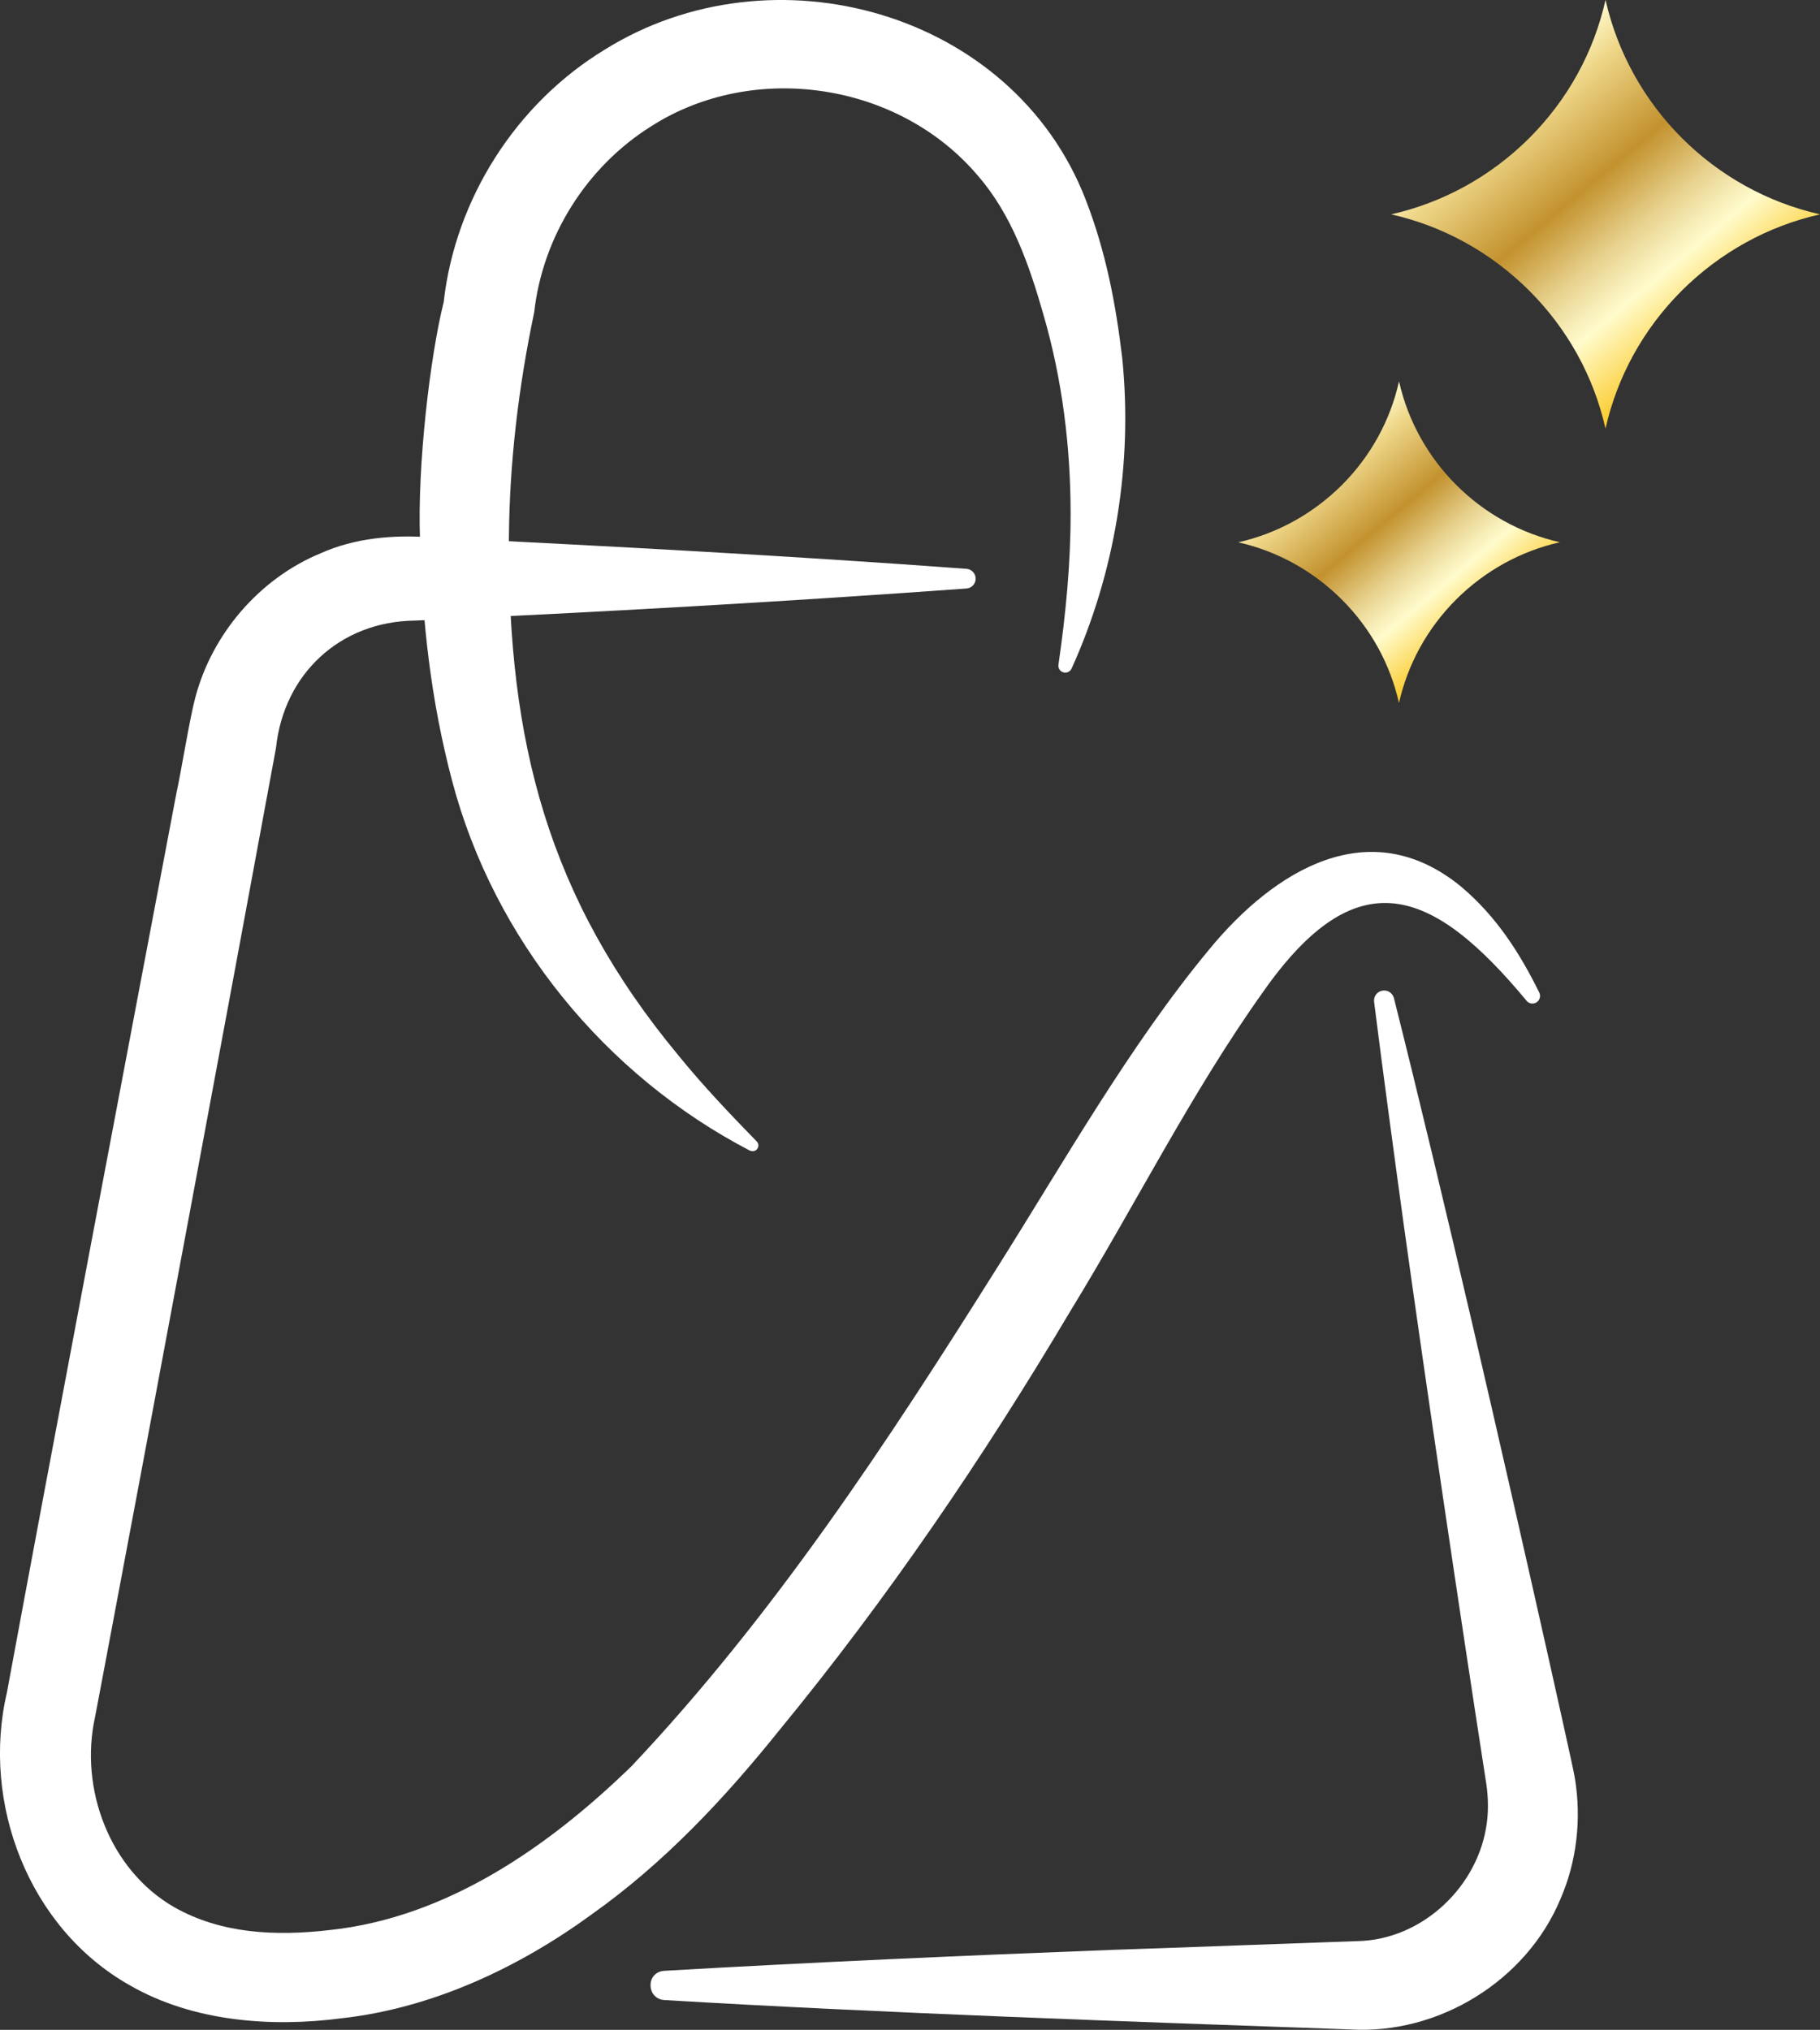
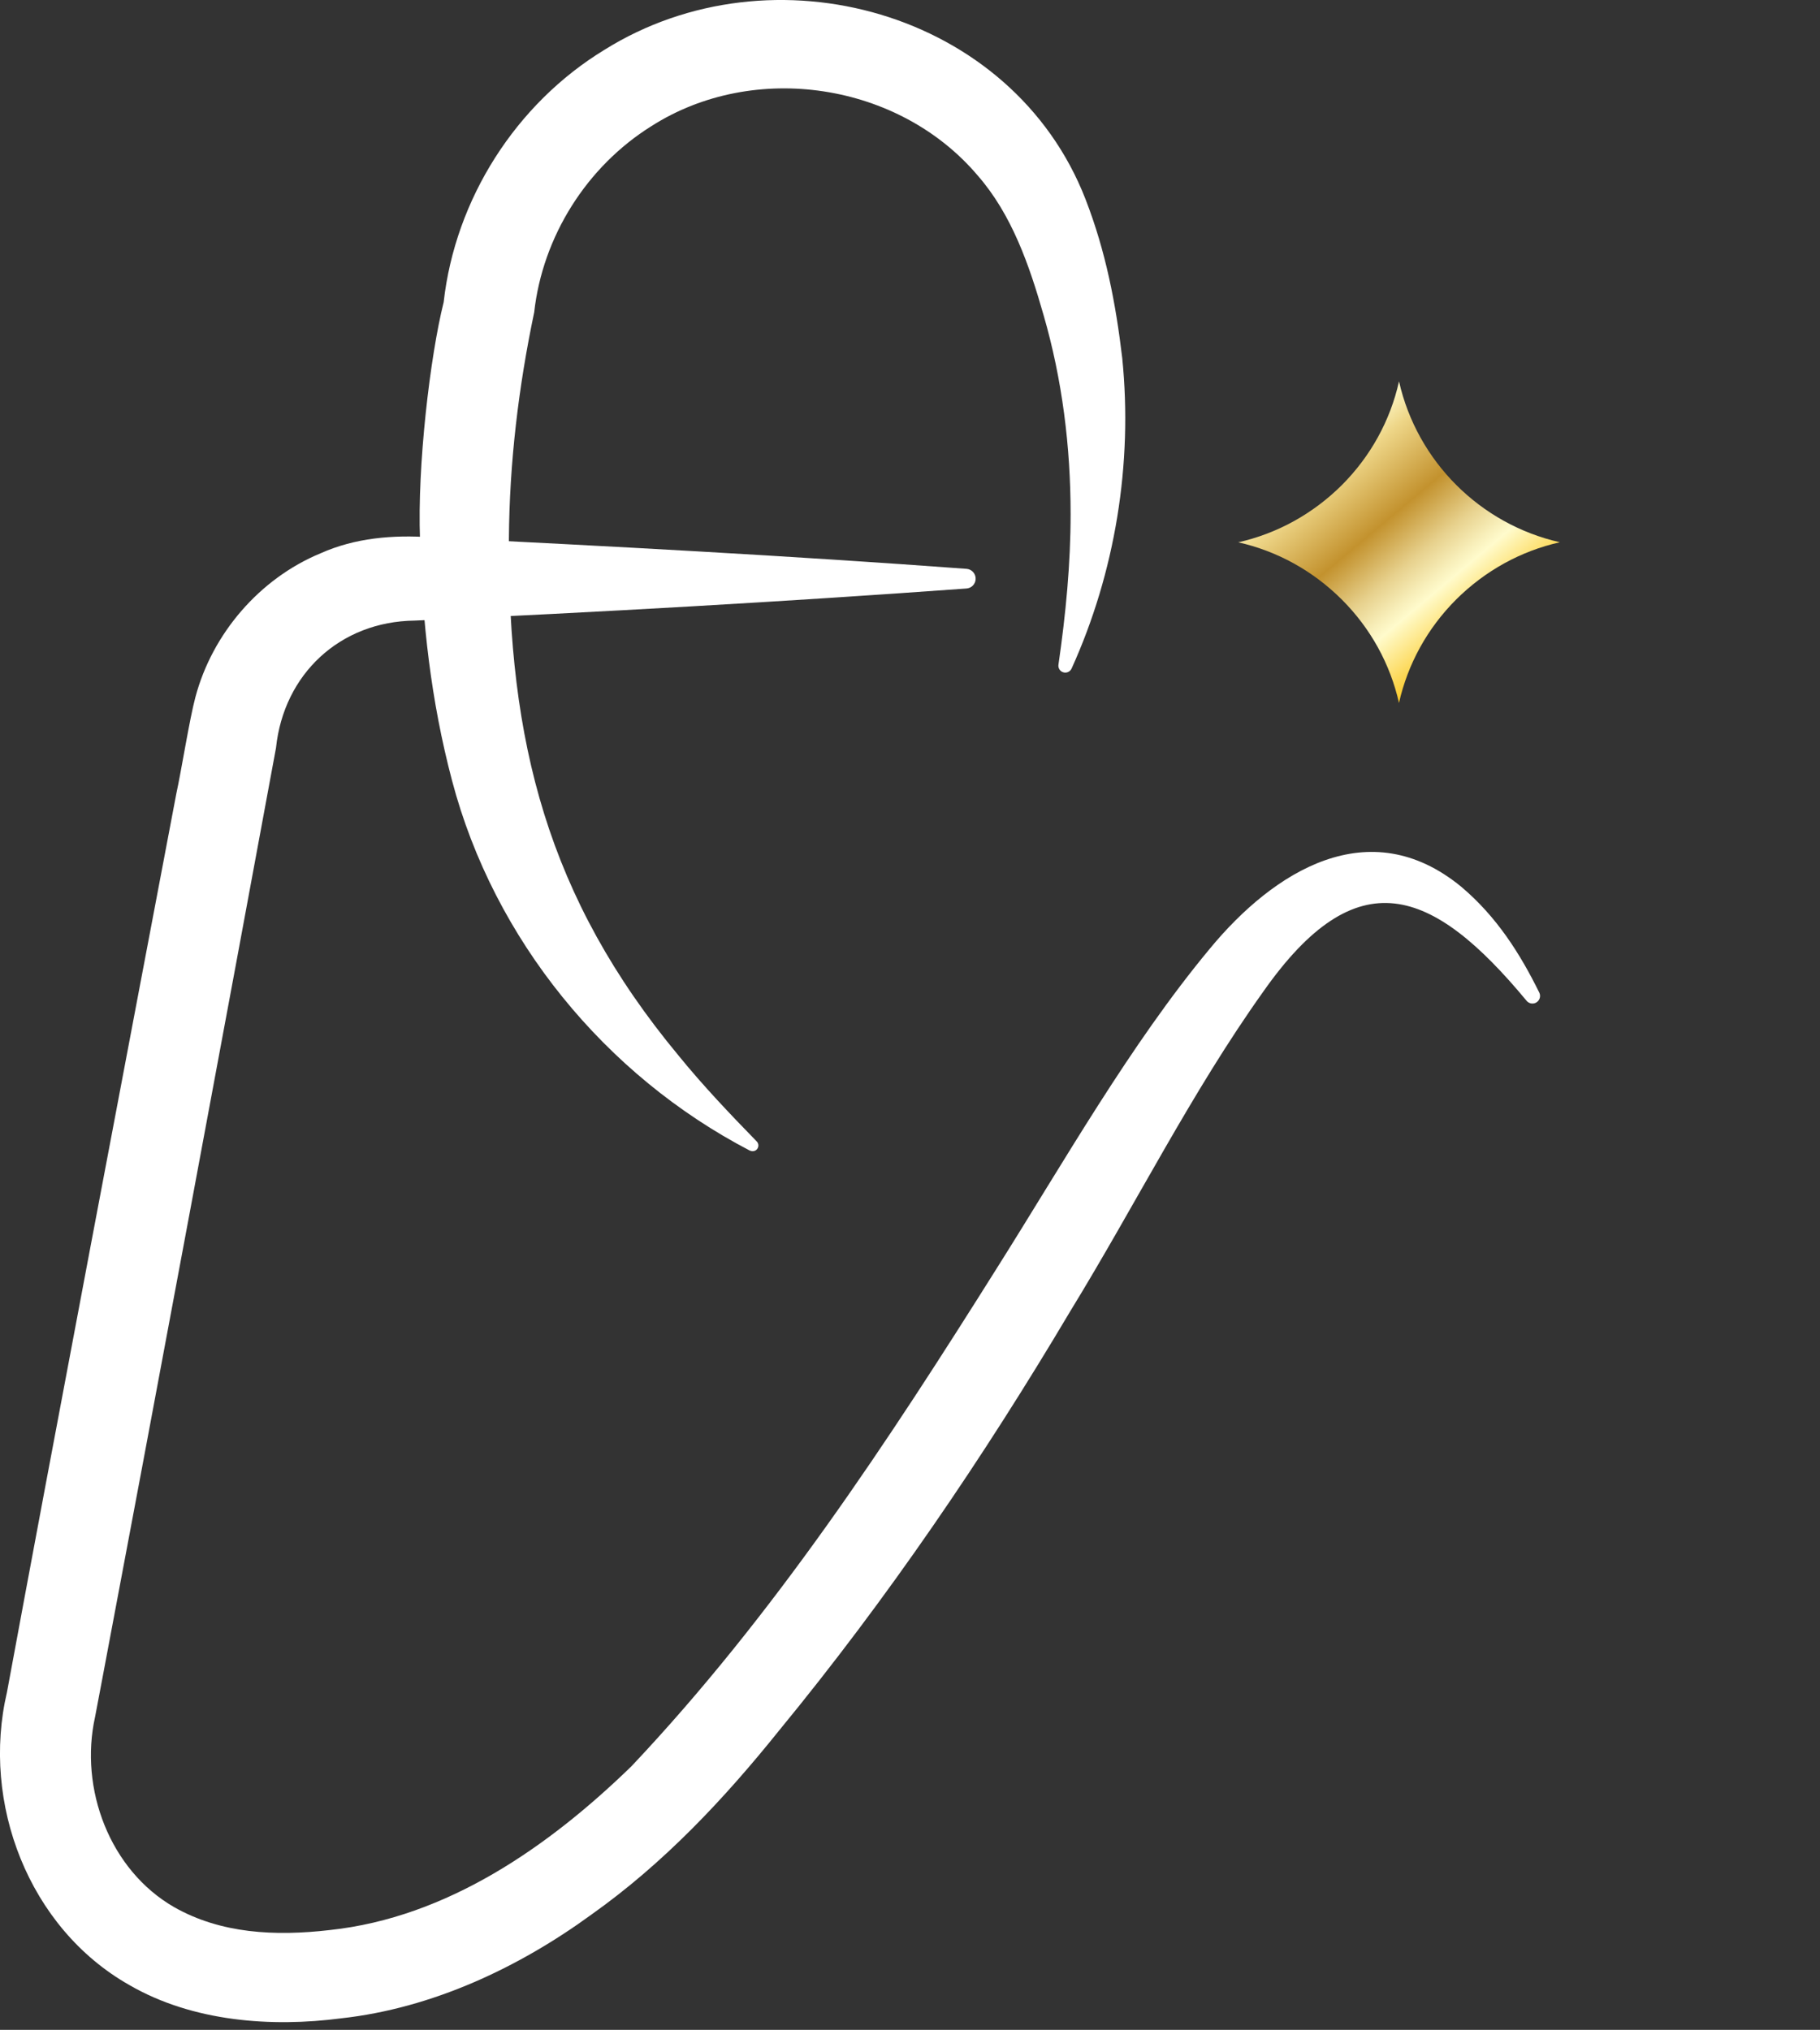
<svg xmlns="http://www.w3.org/2000/svg" xmlns:xlink="http://www.w3.org/1999/xlink" id="Layer_2" data-name="Layer 2" viewBox="0 0 310.21 345.92">
  <rect x="0" y="0" width="310.21" height="345.92" fill="#333333" stroke="none" />
  <defs>
    <style>
      .cls-1 {
        fill: #fff;
      }

      .cls-2 {
        fill: url(#Gold-2);
      }

      .cls-3 {
        fill: url(#Gold);
      }
    </style>
    <linearGradient id="Gold" x1="-2200.47" y1="170.58" x2="-2164.51" y2="213.44" gradientTransform="translate(-1908.83 228.53) rotate(-180)" gradientUnits="userSpaceOnUse">
      <stop offset="0" stop-color="#fbc926" />
      <stop offset=".25" stop-color="#fffbcc" />
      <stop offset=".3" stop-color="#f8efba" />
      <stop offset=".41" stop-color="#e7d18d" />
      <stop offset=".55" stop-color="#cca246" />
      <stop offset=".6" stop-color="#c3922e" />
      <stop offset=".87" stop-color="#eed688" />
      <stop offset="1" stop-color="#fffbcc" />
    </linearGradient>
    <linearGradient id="Gold-2" data-name="Gold" x1="-2160.77" y1="120.06" x2="-2133.8" y2="152.2" xlink:href="#Gold" />
  </defs>
  <g id="Layer_1-2" data-name="Layer 1">
    <g>
      <g>
-         <path class="cls-1" d="M237.59,170.1c8.56,34.04,18.44,77.22,26.17,111.64,.34,1.6,4.57,20.3,4.67,21.3,1.14,6.91,.34,14.17-2.47,20.61-5.82,13.94-20.78,23.11-35.82,22.2-37.84-1.34-79.31-2.77-116.94-5.01-3.01-.23-3.18-4.72,0-4.98,25.46-1.47,50.91-2.59,76.37-3.57,1.99-.04,40.76-1.47,41.75-1.49,11.1-.19,20.78-9.37,22.12-20.29,.32-2.43,.18-4.95-.24-7.37-4.21-27.11-10.16-67.23-13.95-94.51-1.51-10.97-3.68-27.02-5.04-37.9-.12-.95,.55-1.81,1.5-1.92,.87-.11,1.67,.46,1.88,1.29h0Z" />
        <path class="cls-1" d="M127.82,196.09c-24.65-12.82-43.63-35.98-50.77-63.06-3.6-13.63-5.1-27.1-5.46-41.09-.48-12.57,1.72-31.21,4.03-40.44,1.97-17.56,12.3-33.8,27.39-43,28.63-17.91,69.56-6.63,82.02,25.47,3.45,8.89,5.15,17.78,6.25,27.05,1.82,18.06-1.21,36.52-8.63,52.91-.27,.59-.97,.86-1.56,.59-.49-.22-.76-.74-.68-1.25,1.25-8.64,2.07-17.19,2.07-25.66,0-11.48-1.42-22.91-4.61-33.92-2.44-8.55-5.43-17.14-11.21-23.76-13.43-15.87-38.12-19.6-55.62-8.44-11.02,6.88-18.55,18.8-19.99,31.74-2.67,12.7-4.22,25.63-4.31,38.62-.17,34.42,6.54,61.11,28.96,88.09,4.1,5.04,8.62,9.8,13.28,14.58,.38,.38,.38,1.01-.01,1.39-.31,.3-.77,.35-1.13,.17h0Z" />
        <path class="cls-1" d="M260.19,170.54c-16.13-19.44-28.95-24.21-44.85-1.58-12.27,17.2-21.77,36.31-32.94,54.53-14.77,24.88-31.17,48.99-49.6,71.41-9.38,11.69-19.67,22.64-31.97,31.36-12.42,9.06-27.17,15.99-42.7,17.7-11.79,1.54-25.25,.61-36.11-5.69-17.16-9.73-25.26-31.04-20.83-49.9,7.51-40.71,21.11-112.22,28.87-153.15,.82-3.7,2.25-12.72,3.24-16.39,2.88-10.86,10.95-20.23,21.32-24.53,5.89-2.64,12.4-3.18,18.76-2.73,30.46,1.5,60.91,3.12,91.36,5.37,.93,.07,1.62,.88,1.55,1.8-.06,.84-.73,1.49-1.55,1.55-31.35,2.28-62.69,4.04-94.05,5.47-12.73,.15-22.33,9.1-23.65,21.71-7.98,43.25-21.41,115.31-29.58,158.49,0,0-1,5.28-1,5.28l-.25,1.32c-2.73,12.25,2.49,26.15,13.49,32.46,7.95,4.51,17.19,4.98,26.54,3.89,19.95-2.14,37.24-14.17,51.38-27.9,24.22-25.65,43.66-55.23,62.4-85.07,11.29-17.89,22.62-37.95,36.19-54.27,10.93-13.24,27.16-23.42,42.83-10.57,6.1,5.13,10.1,11.52,13.32,18.05,.32,.64,.05,1.42-.59,1.74-.56,.27-1.21,.11-1.58-.35h0Z" />
      </g>
-       <path class="cls-3" d="M273.66,0c4.11,18.13,18.41,32.43,36.55,36.53-8.83,1.99-16.96,6.44-23.56,13-6.56,6.56-11.01,14.67-13,23.51-1.99-8.84-6.44-16.95-13-23.51-6.59-6.56-14.71-11.01-23.54-13,8.83-1.99,16.95-6.43,23.54-12.99,6.57-6.57,11.02-14.69,13-23.55Z" />
      <path class="cls-2" d="M238.46,65.01c3.08,13.6,13.81,24.32,27.41,27.4-6.63,1.49-12.72,4.83-17.67,9.75-4.92,4.92-8.26,11.01-9.75,17.64-1.49-6.63-4.83-12.72-9.75-17.63-4.94-4.92-11.03-8.26-17.65-9.75,6.62-1.49,12.71-4.83,17.65-9.74,4.93-4.93,8.26-11.02,9.75-17.66Z" />
    </g>
  </g>
</svg>